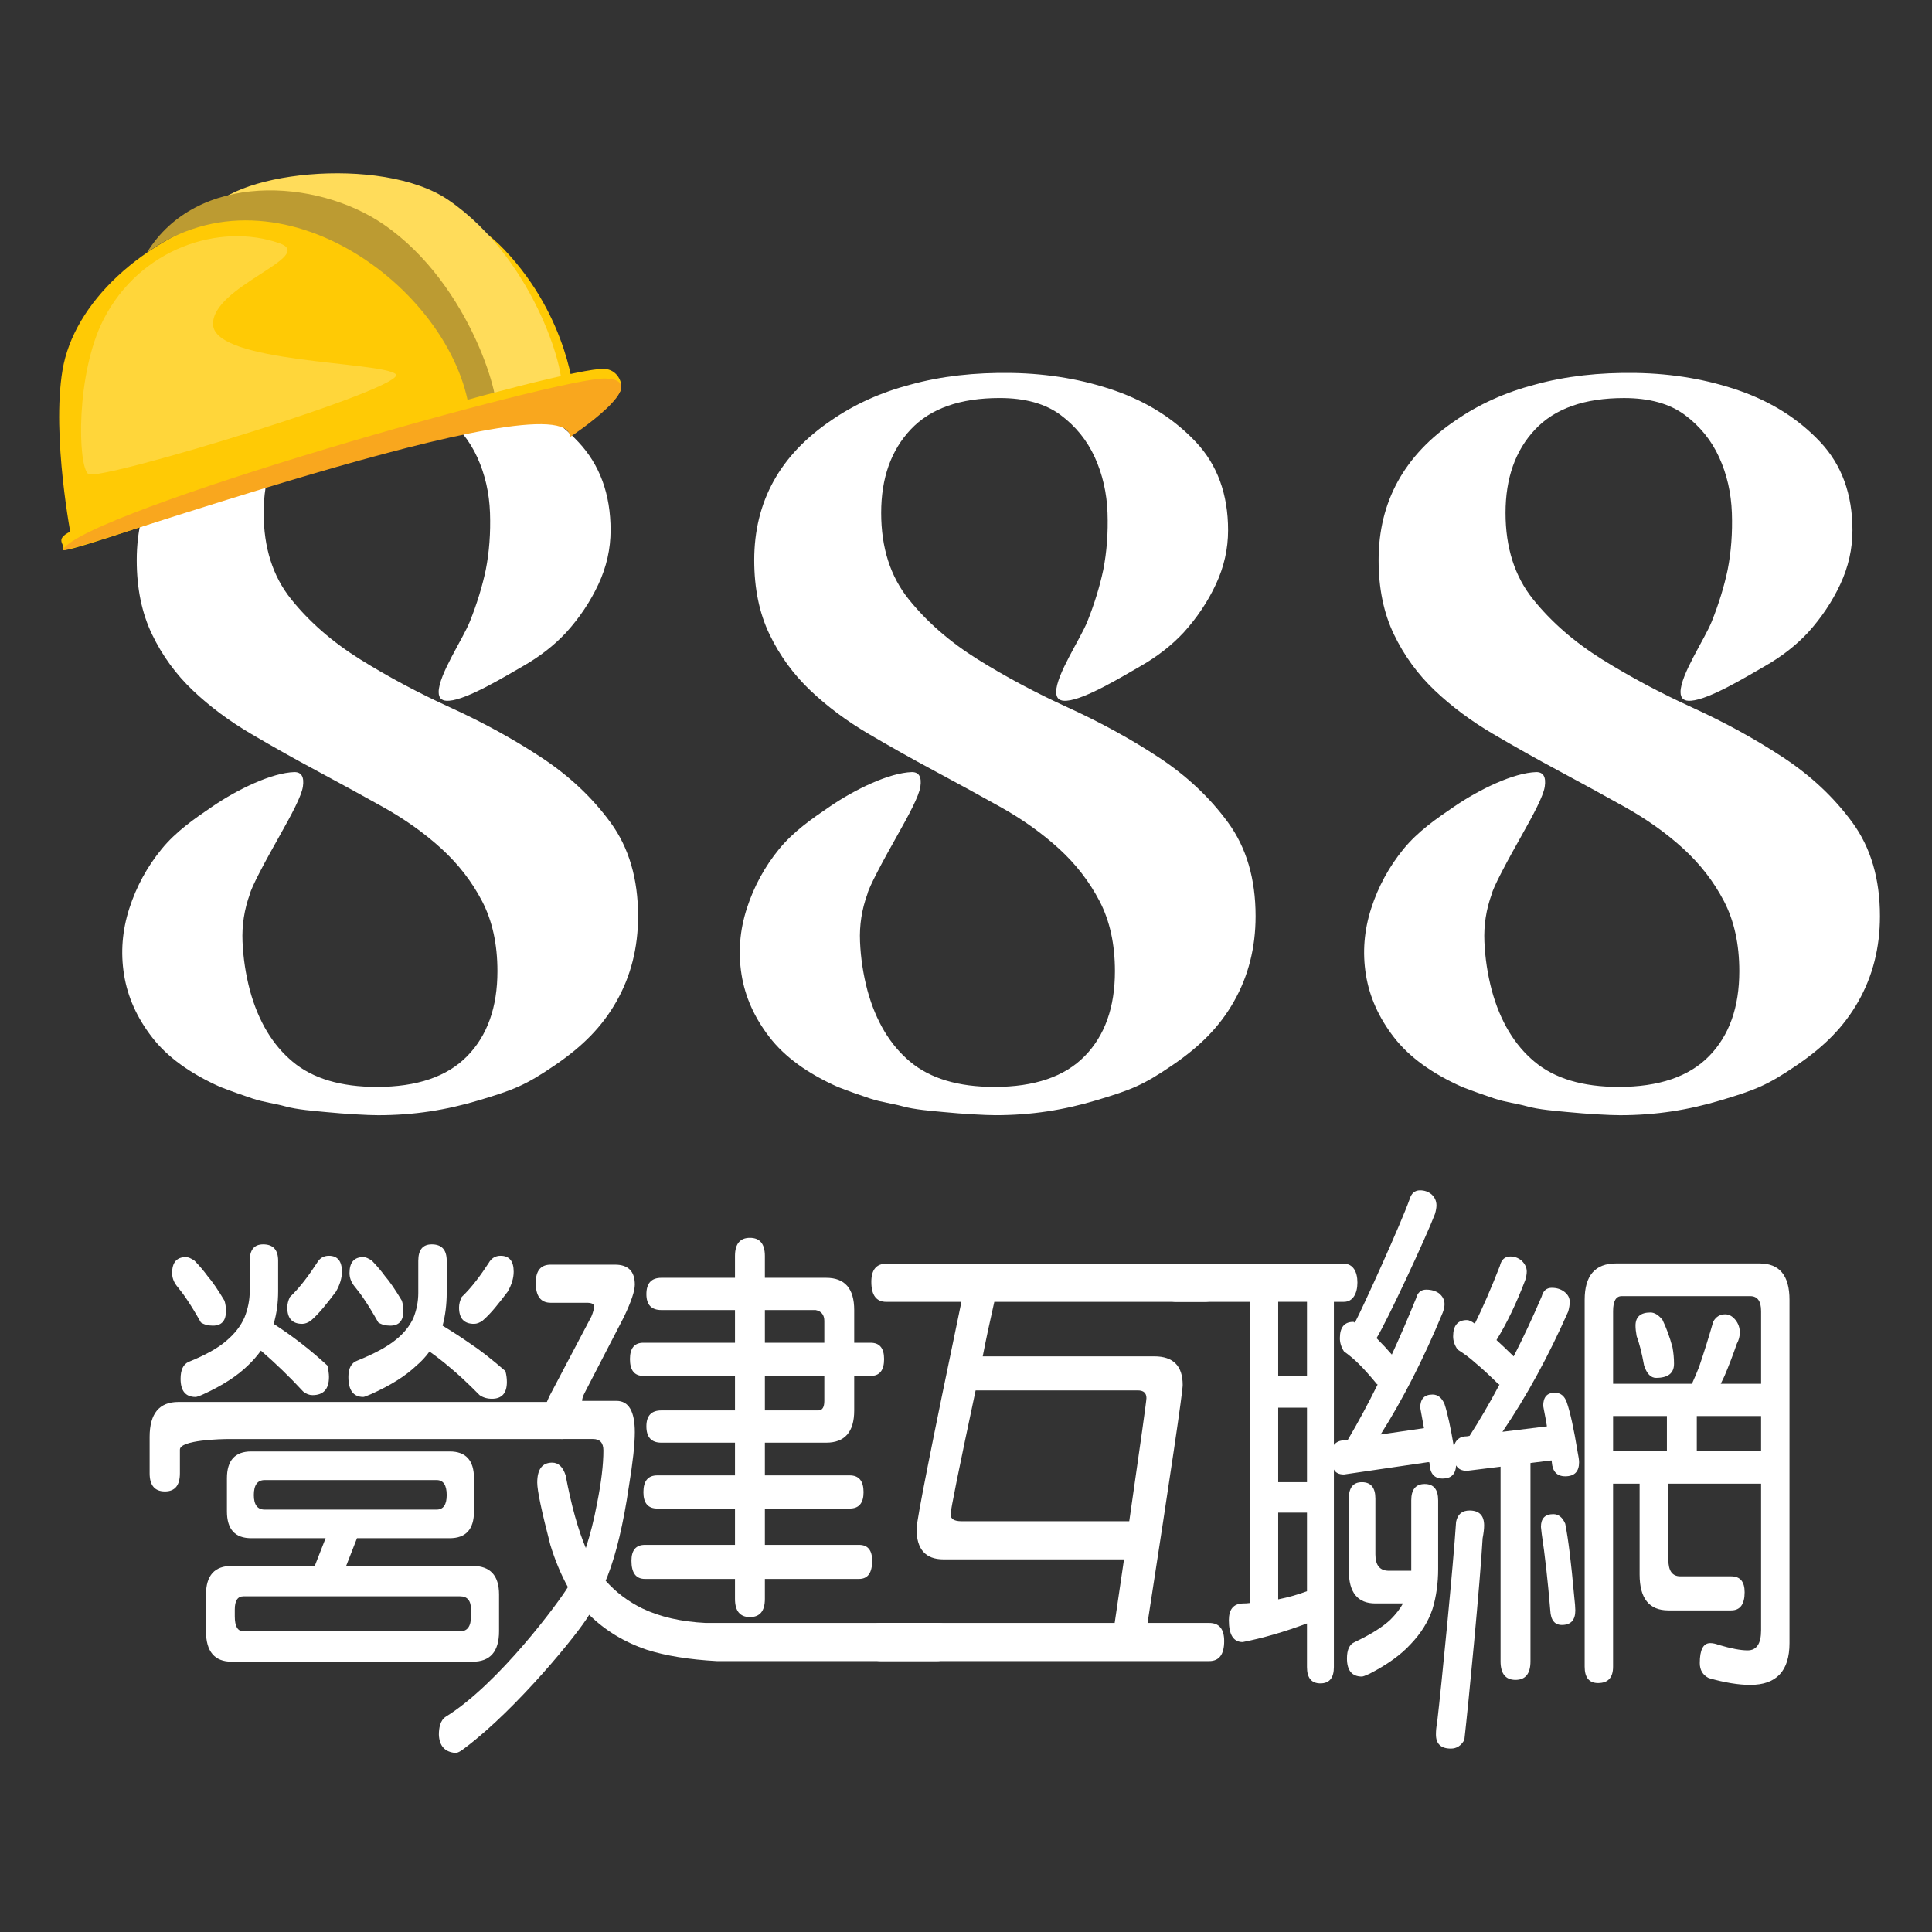
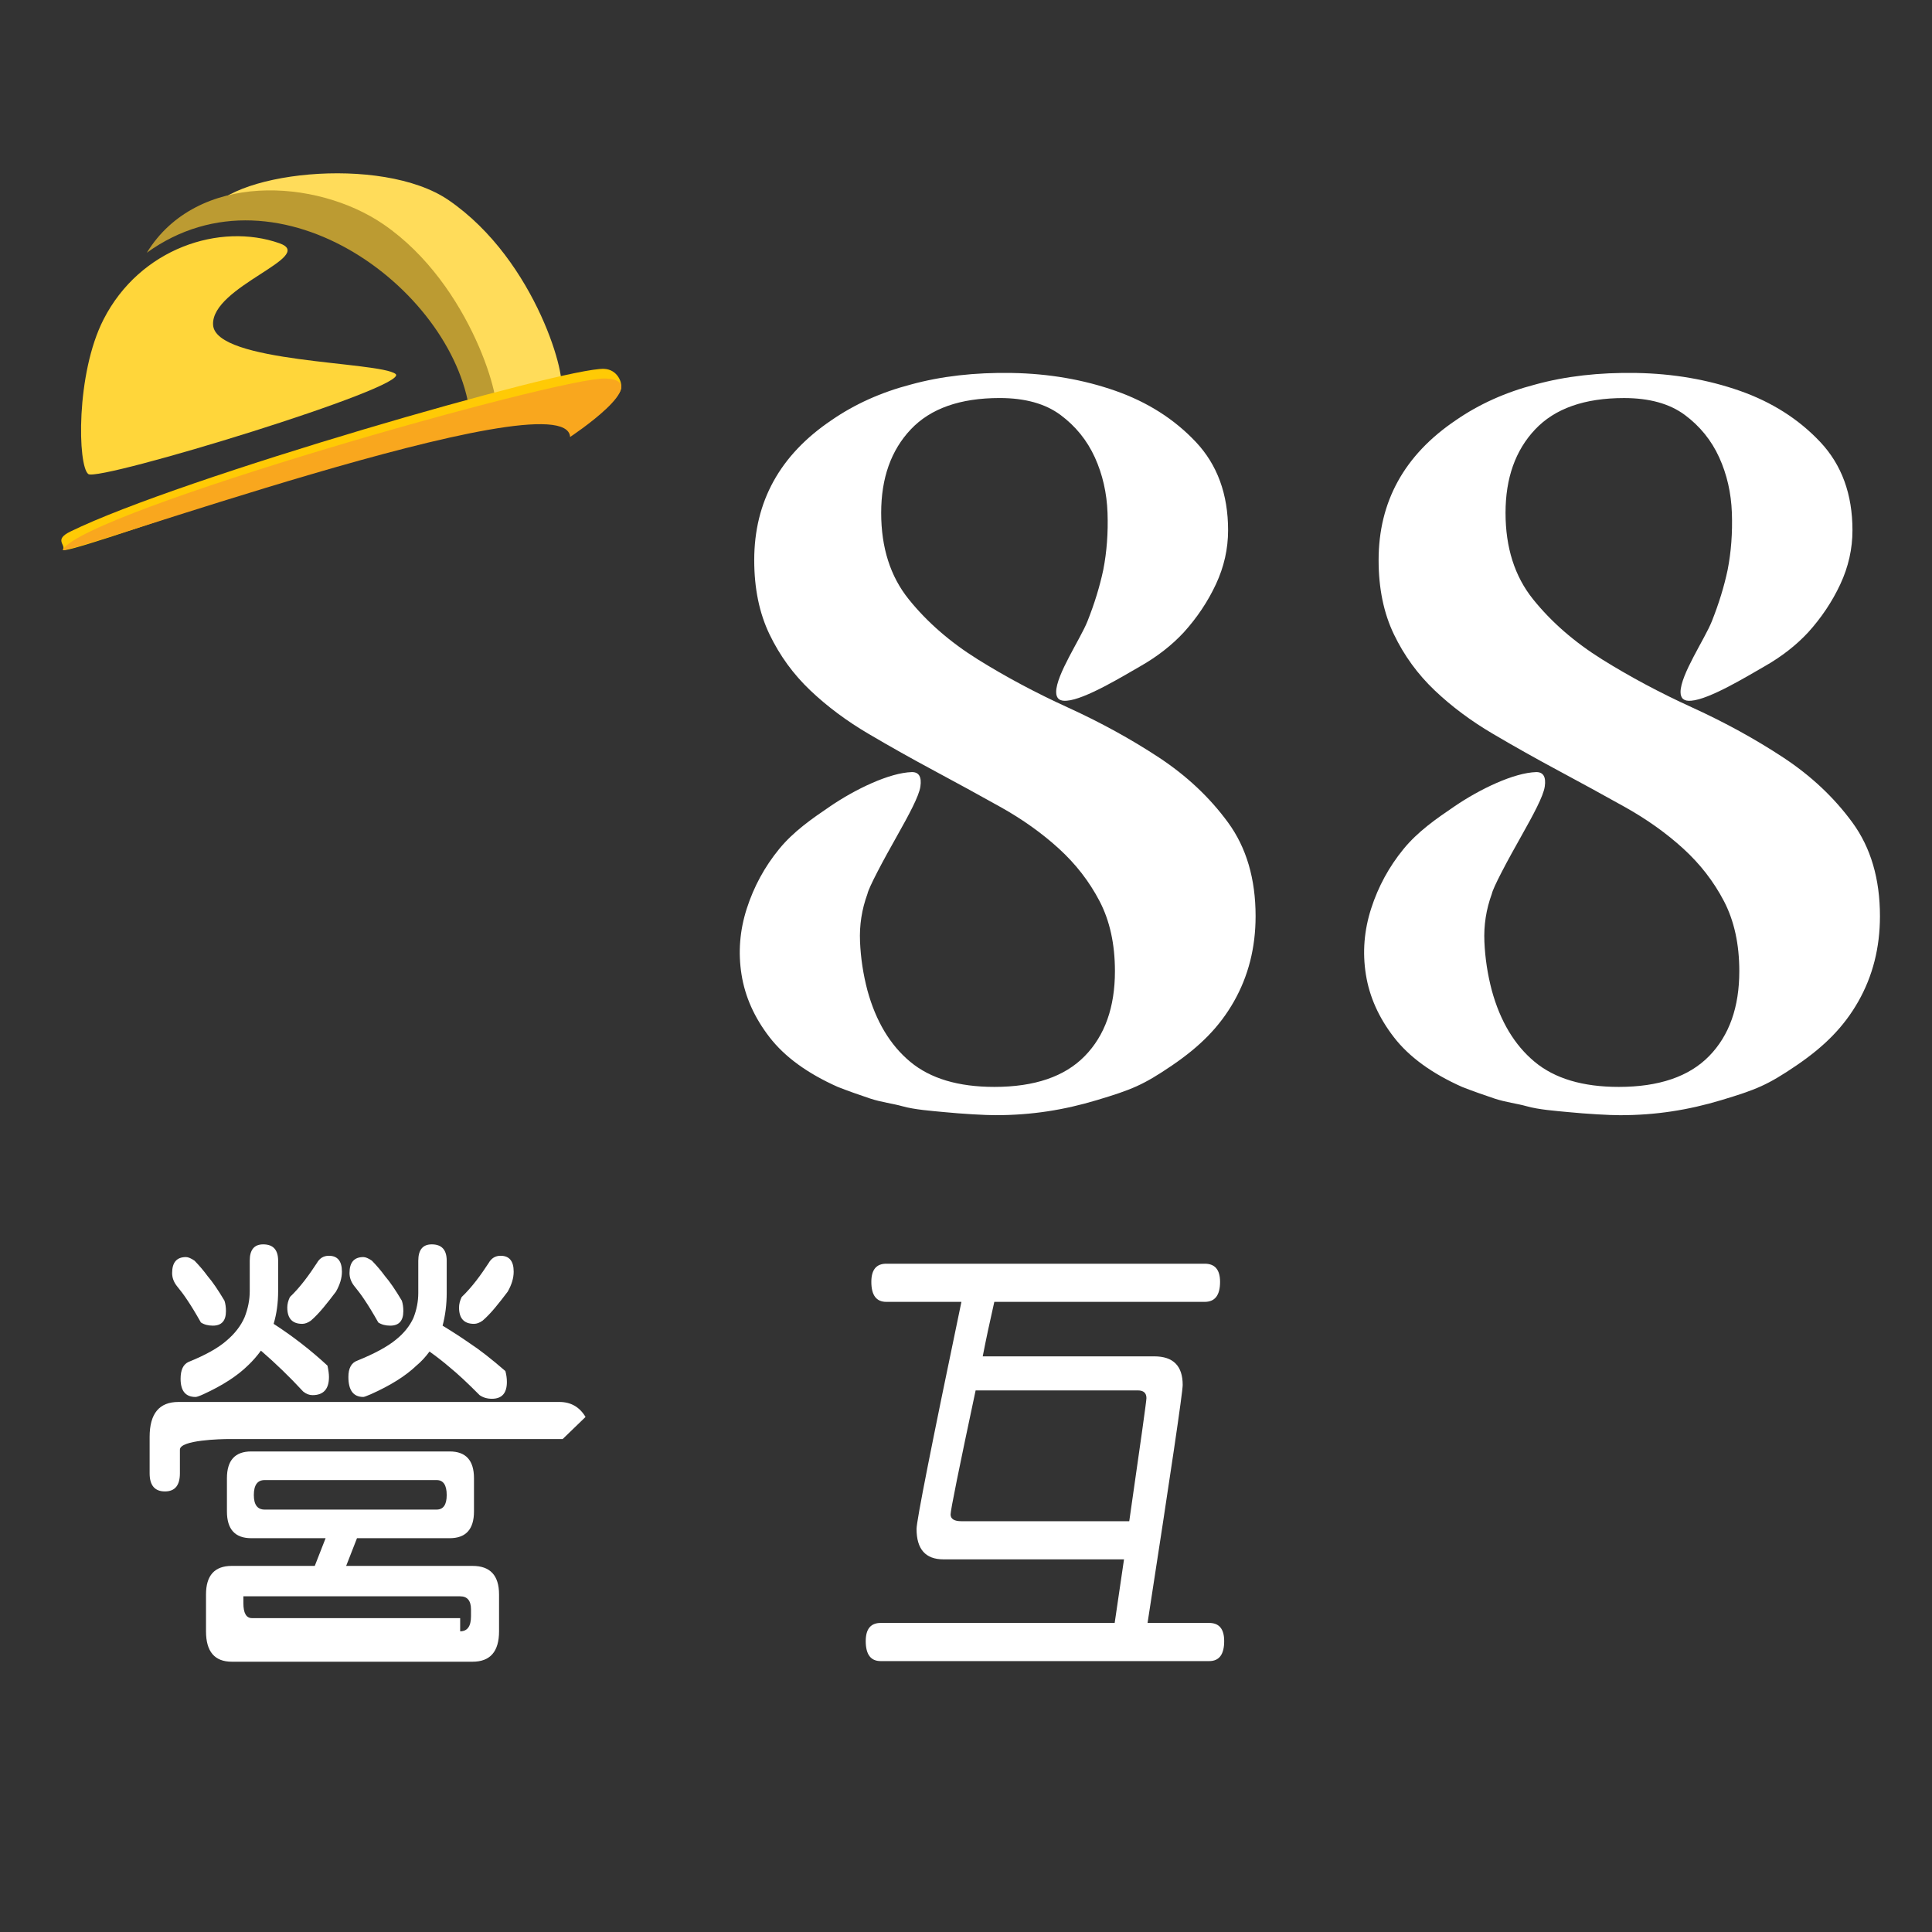
<svg xmlns="http://www.w3.org/2000/svg" version="1.1" x="0px" y="0px" width="150px" height="150px" viewBox="0 0 150 150" enable-background="new 0 0 150 150" xml:space="preserve">
  <rect x="0" y="0" width="150" height="150" fill="#333333" stroke="none" />
  <g id="圖層_1" display="none">
</g>
  <g id="圖層_2">
-     <path fill="#FFFFFF" d="M43.686,111.727H17.787c-0.62,0-3.819,0.071-3.819,0.823v1.834c0,0.94-0.387,1.41-1.161,1.41   c-0.793,0-1.19-0.47-1.19-1.41v-2.821c0-1.81,0.745-2.715,2.235-2.715h29.578c0.889,0,1.567,0.388,2.031,1.164 M20.433,96.612   c0.773,0,1.161,0.423,1.161,1.269v2.363c0,0.917-0.116,1.763-0.349,2.539c1.49,0.964,2.883,2.045,4.179,3.244   c0.077,0.353,0.117,0.647,0.117,0.882c0,0.94-0.426,1.41-1.277,1.41c-0.252,0-0.494-0.093-0.726-0.282   c-1.044-1.128-2.137-2.187-3.279-3.173c-0.309,0.423-0.638,0.799-0.986,1.128c-0.832,0.823-1.993,1.575-3.482,2.257   c-0.31,0.141-0.513,0.211-0.609,0.211c-0.774,0-1.161-0.47-1.161-1.411c0-0.682,0.203-1.116,0.609-1.305   c1.335-0.541,2.322-1.093,2.96-1.658c0.639-0.54,1.103-1.139,1.393-1.798c0.271-0.682,0.407-1.363,0.407-2.045v-2.363   C19.389,97.035,19.736,96.612,20.433,96.612z M19.504,112.69h15.41c1.257,0,1.886,0.694,1.886,2.081v2.574   c0,1.387-0.629,2.08-1.886,2.08h-7.197l-0.841,2.151h9.809c1.374,0,2.061,0.741,2.061,2.221v2.856c0,1.574-0.687,2.362-2.061,2.362   H17.996c-1.334,0-2.002-0.788-2.002-2.362v-2.856c0-1.48,0.667-2.221,2.002-2.221h6.443l0.841-2.151h-5.775   c-1.258,0-1.886-0.693-1.886-2.08v-2.574C17.619,113.384,18.247,112.69,19.504,112.69z M35.727,126.654   c0.561,0,0.841-0.388,0.841-1.164v-0.529c0-0.682-0.281-1.023-0.841-1.023H18.896c-0.445,0-0.667,0.341-0.667,1.023v0.529   c0,0.775,0.222,1.164,0.667,1.164H35.727z M33.898,117.204c0.522,0,0.784-0.376,0.784-1.128c0-0.776-0.261-1.164-0.784-1.164H20.55   c-0.562,0-0.842,0.388-0.842,1.164c0,0.752,0.28,1.128,0.842,1.128H33.898z M33.521,96.612c0.774,0,1.161,0.423,1.161,1.269v2.504   c0,0.893-0.107,1.74-0.319,2.539c0.773,0.47,1.48,0.929,2.118,1.375c0.755,0.493,1.673,1.21,2.757,2.15   c0.077,0.282,0.116,0.564,0.116,0.846c0,0.871-0.387,1.305-1.161,1.305c-0.367,0-0.687-0.093-0.957-0.282   c-0.929-0.939-1.713-1.668-2.351-2.186c-0.464-0.4-0.977-0.799-1.539-1.199c-0.309,0.423-0.648,0.788-1.015,1.093   c-0.833,0.799-2.012,1.54-3.54,2.222c-0.33,0.141-0.523,0.211-0.581,0.211c-0.774,0-1.161-0.517-1.161-1.551   c0-0.682,0.232-1.105,0.696-1.27c1.335-0.541,2.331-1.081,2.989-1.622c0.619-0.494,1.074-1.058,1.364-1.692   c0.251-0.635,0.377-1.281,0.377-1.939v-2.504C32.477,97.035,32.825,96.612,33.521,96.612z M28.21,97.599   c0.174,0,0.396,0.095,0.667,0.282c0.387,0.4,0.725,0.799,1.016,1.199c0.367,0.423,0.802,1.058,1.306,1.904   c0.077,0.235,0.116,0.506,0.116,0.811c0,0.753-0.339,1.128-1.015,1.128c-0.368,0-0.678-0.082-0.929-0.247   c-0.426-0.752-0.784-1.339-1.074-1.763c-0.232-0.353-0.504-0.717-0.813-1.093c-0.232-0.305-0.348-0.635-0.348-0.987   C27.137,98.011,27.495,97.599,28.21,97.599z M14.438,97.599c0.174,0,0.396,0.095,0.667,0.282c0.387,0.4,0.726,0.799,1.016,1.199   c0.367,0.423,0.803,1.058,1.306,1.904c0.077,0.235,0.116,0.506,0.116,0.811c0,0.753-0.338,1.128-1.016,1.128   c-0.368,0-0.678-0.082-0.929-0.247c-0.425-0.752-0.783-1.339-1.073-1.763c-0.232-0.353-0.504-0.717-0.813-1.093   c-0.232-0.305-0.348-0.635-0.348-0.987C13.365,98.011,13.722,97.599,14.438,97.599z M38.866,97.498   c0.677,0,1.016,0.412,1.016,1.234c0,0.494-0.155,1.011-0.464,1.552c-0.677,0.893-1.312,1.711-1.95,2.252   c-0.231,0.165-0.455,0.247-0.667,0.247c-0.774,0-1.161-0.423-1.161-1.27c0-0.258,0.068-0.529,0.204-0.811   c0.813-0.775,1.495-1.723,2.095-2.64C38.15,97.686,38.46,97.498,38.866,97.498z M25.531,97.498c0.677,0,1.016,0.412,1.016,1.234   c0,0.494-0.155,1.011-0.464,1.552c-0.677,0.893-1.312,1.711-1.95,2.252c-0.232,0.165-0.455,0.247-0.667,0.247   c-0.774,0-1.161-0.423-1.161-1.27c0-0.258,0.067-0.529,0.203-0.811c0.813-0.775,1.496-1.723,2.095-2.64   C24.815,97.686,25.125,97.498,25.531,97.498z" />
-     <path fill="#FFFFFF" d="M42.757,98.187h4.992c1.025,0,1.538,0.517,1.538,1.551c0,0.494-0.281,1.328-0.842,2.503l-3.047,5.889   c-0.136,0.259-0.203,0.47-0.203,0.634h2.67c0.947,0,1.422,0.811,1.422,2.433c0,0.94-0.155,2.351-0.464,4.231   c-0.426,2.891-0.978,5.207-1.654,6.946c-0.058,0.141-0.106,0.259-0.145,0.353c0.792,0.894,1.741,1.61,2.843,2.151   c1.374,0.657,3.019,1.034,4.934,1.128h18.046c0.697,0,1.044,0.47,1.044,1.41c0,1.034-0.387,1.552-1.16,1.552H55.671   c-2.167-0.118-3.985-0.412-5.456-0.882c-1.741-0.588-3.231-1.493-4.469-2.715c-0.833,1.434-5.604,7.275-9.553,10.266   c-0.339,0.256-0.591,0.459-0.842,0.459c-0.813-0.07-1.238-0.541-1.277-1.411c0-0.493,0.088-1.124,0.551-1.41   c4.091-2.529,8.828-8.974,9.466-10.055c-0.542-0.987-0.998-2.08-1.364-3.279c-0.677-2.609-1.016-4.219-1.016-4.831   c0-1.034,0.387-1.552,1.161-1.552c0.483,0,0.832,0.33,1.044,0.988c0.445,2.351,0.968,4.231,1.567,5.642   c0.348-1.058,0.638-2.209,0.871-3.456c0.329-1.645,0.494-3.021,0.494-4.125c0-0.587-0.271-0.882-0.813-0.882h-2.351   c-1.064,0-1.596-0.47-1.596-1.41c0-0.47,0.193-1.116,0.581-1.939l3.25-6.171c0.135-0.329,0.203-0.587,0.203-0.776   c0-0.188-0.184-0.282-0.551-0.282h-2.815c-0.774,0-1.161-0.516-1.161-1.551C41.597,98.657,41.983,98.187,42.757,98.187z    M51.347,99.209h5.717v-1.693c0-0.939,0.387-1.411,1.16-1.411c0.774,0,1.161,0.471,1.161,1.411v1.693h4.759   c1.451,0,2.176,0.834,2.176,2.503v2.539h1.277c0.696,0,1.044,0.423,1.044,1.27c0,0.87-0.349,1.305-1.044,1.305h-1.277v2.68   c0,1.669-0.726,2.503-2.176,2.503h-4.759v2.539h6.588c0.715,0,1.073,0.435,1.073,1.305c0,0.846-0.358,1.269-1.073,1.269h-6.588   v2.821h7.313c0.677,0,1.016,0.412,1.016,1.234c0,0.94-0.339,1.41-1.016,1.41h-7.313v1.552c0,0.94-0.387,1.41-1.161,1.41   c-0.773,0-1.16-0.47-1.16-1.41v-1.552H50.07c-0.696,0-1.045-0.47-1.045-1.41c0-0.822,0.349-1.234,1.045-1.234h6.994v-2.821h-6.036   c-0.716,0-1.074-0.423-1.074-1.269c0-0.87,0.358-1.305,1.074-1.305h6.036v-2.539h-5.717c-0.774,0-1.161-0.423-1.161-1.27   c0-0.823,0.387-1.234,1.161-1.234h5.717v-2.68h-7.11c-0.697,0-1.045-0.435-1.045-1.305c0-0.846,0.348-1.27,1.045-1.27h7.11v-2.539   h-5.717c-0.774,0-1.161-0.411-1.161-1.234C50.187,99.632,50.573,99.209,51.347,99.209z M59.386,101.712v2.539H64v-1.692   c0-0.47-0.223-0.752-0.667-0.846H59.386z M59.386,106.825v2.68h4.15c0.309,0,0.464-0.247,0.464-0.741v-1.939H59.386z" />
+     <path fill="#FFFFFF" d="M43.686,111.727H17.787c-0.62,0-3.819,0.071-3.819,0.823v1.834c0,0.94-0.387,1.41-1.161,1.41   c-0.793,0-1.19-0.47-1.19-1.41v-2.821c0-1.81,0.745-2.715,2.235-2.715h29.578c0.889,0,1.567,0.388,2.031,1.164 M20.433,96.612   c0.773,0,1.161,0.423,1.161,1.269v2.363c0,0.917-0.116,1.763-0.349,2.539c1.49,0.964,2.883,2.045,4.179,3.244   c0.077,0.353,0.117,0.647,0.117,0.882c0,0.94-0.426,1.41-1.277,1.41c-0.252,0-0.494-0.093-0.726-0.282   c-1.044-1.128-2.137-2.187-3.279-3.173c-0.309,0.423-0.638,0.799-0.986,1.128c-0.832,0.823-1.993,1.575-3.482,2.257   c-0.31,0.141-0.513,0.211-0.609,0.211c-0.774,0-1.161-0.47-1.161-1.411c0-0.682,0.203-1.116,0.609-1.305   c1.335-0.541,2.322-1.093,2.96-1.658c0.639-0.54,1.103-1.139,1.393-1.798c0.271-0.682,0.407-1.363,0.407-2.045v-2.363   C19.389,97.035,19.736,96.612,20.433,96.612z M19.504,112.69h15.41c1.257,0,1.886,0.694,1.886,2.081v2.574   c0,1.387-0.629,2.08-1.886,2.08h-7.197l-0.841,2.151h9.809c1.374,0,2.061,0.741,2.061,2.221v2.856c0,1.574-0.687,2.362-2.061,2.362   H17.996c-1.334,0-2.002-0.788-2.002-2.362v-2.856c0-1.48,0.667-2.221,2.002-2.221h6.443l0.841-2.151h-5.775   c-1.258,0-1.886-0.693-1.886-2.08v-2.574C17.619,113.384,18.247,112.69,19.504,112.69z M35.727,126.654   c0.561,0,0.841-0.388,0.841-1.164v-0.529c0-0.682-0.281-1.023-0.841-1.023H18.896v0.529   c0,0.775,0.222,1.164,0.667,1.164H35.727z M33.898,117.204c0.522,0,0.784-0.376,0.784-1.128c0-0.776-0.261-1.164-0.784-1.164H20.55   c-0.562,0-0.842,0.388-0.842,1.164c0,0.752,0.28,1.128,0.842,1.128H33.898z M33.521,96.612c0.774,0,1.161,0.423,1.161,1.269v2.504   c0,0.893-0.107,1.74-0.319,2.539c0.773,0.47,1.48,0.929,2.118,1.375c0.755,0.493,1.673,1.21,2.757,2.15   c0.077,0.282,0.116,0.564,0.116,0.846c0,0.871-0.387,1.305-1.161,1.305c-0.367,0-0.687-0.093-0.957-0.282   c-0.929-0.939-1.713-1.668-2.351-2.186c-0.464-0.4-0.977-0.799-1.539-1.199c-0.309,0.423-0.648,0.788-1.015,1.093   c-0.833,0.799-2.012,1.54-3.54,2.222c-0.33,0.141-0.523,0.211-0.581,0.211c-0.774,0-1.161-0.517-1.161-1.551   c0-0.682,0.232-1.105,0.696-1.27c1.335-0.541,2.331-1.081,2.989-1.622c0.619-0.494,1.074-1.058,1.364-1.692   c0.251-0.635,0.377-1.281,0.377-1.939v-2.504C32.477,97.035,32.825,96.612,33.521,96.612z M28.21,97.599   c0.174,0,0.396,0.095,0.667,0.282c0.387,0.4,0.725,0.799,1.016,1.199c0.367,0.423,0.802,1.058,1.306,1.904   c0.077,0.235,0.116,0.506,0.116,0.811c0,0.753-0.339,1.128-1.015,1.128c-0.368,0-0.678-0.082-0.929-0.247   c-0.426-0.752-0.784-1.339-1.074-1.763c-0.232-0.353-0.504-0.717-0.813-1.093c-0.232-0.305-0.348-0.635-0.348-0.987   C27.137,98.011,27.495,97.599,28.21,97.599z M14.438,97.599c0.174,0,0.396,0.095,0.667,0.282c0.387,0.4,0.726,0.799,1.016,1.199   c0.367,0.423,0.803,1.058,1.306,1.904c0.077,0.235,0.116,0.506,0.116,0.811c0,0.753-0.338,1.128-1.016,1.128   c-0.368,0-0.678-0.082-0.929-0.247c-0.425-0.752-0.783-1.339-1.073-1.763c-0.232-0.353-0.504-0.717-0.813-1.093   c-0.232-0.305-0.348-0.635-0.348-0.987C13.365,98.011,13.722,97.599,14.438,97.599z M38.866,97.498   c0.677,0,1.016,0.412,1.016,1.234c0,0.494-0.155,1.011-0.464,1.552c-0.677,0.893-1.312,1.711-1.95,2.252   c-0.231,0.165-0.455,0.247-0.667,0.247c-0.774,0-1.161-0.423-1.161-1.27c0-0.258,0.068-0.529,0.204-0.811   c0.813-0.775,1.495-1.723,2.095-2.64C38.15,97.686,38.46,97.498,38.866,97.498z M25.531,97.498c0.677,0,1.016,0.412,1.016,1.234   c0,0.494-0.155,1.011-0.464,1.552c-0.677,0.893-1.312,1.711-1.95,2.252c-0.232,0.165-0.455,0.247-0.667,0.247   c-0.774,0-1.161-0.423-1.161-1.27c0-0.258,0.067-0.529,0.203-0.811c0.813-0.775,1.496-1.723,2.095-2.64   C24.815,97.686,25.125,97.498,25.531,97.498z" />
    <path fill="#FFFFFF" d="M93.537,98.114c0.793,0,1.189,0.47,1.189,1.41c0,1.035-0.396,1.552-1.189,1.552H77.198   c-0.349,1.528-0.648,2.938-0.899,4.231h13.319c1.471,0,2.206,0.74,2.206,2.221c0,0.564-0.91,6.723-2.728,18.477h4.788   c0.773,0,1.161,0.47,1.161,1.41c0,1.034-0.387,1.552-1.161,1.552H68.376c-0.774,0-1.161-0.518-1.161-1.552   c0-0.94,0.387-1.41,1.161-1.41h18.167c0.271-1.81,0.512-3.456,0.725-4.937H73.251c-1.393,0-2.09-0.787-2.09-2.362   c0-0.635,1.161-6.511,3.483-17.63h-5.833c-0.774,0-1.161-0.517-1.161-1.552c0-0.94,0.387-1.41,1.161-1.41H93.537z M87.675,118.107   c0.889-6.159,1.334-9.345,1.334-9.556c0-0.399-0.223-0.6-0.668-0.6H75.747c-1.296,6.089-1.944,9.298-1.944,9.627   c0,0.352,0.28,0.529,0.842,0.529H87.675z" />
-     <path fill="#FFFFFF" d="M113.895,114.195c-0.407,0-0.688-0.141-0.842-0.423c-0.039,0.683-0.387,1.023-1.045,1.023   c-0.639,0-0.977-0.376-1.016-1.128c0-0.071-0.01-0.118-0.029-0.141h-0.115l-6.501,0.952c-0.387,0-0.648-0.129-0.784-0.388v15.338   c0,0.846-0.348,1.27-1.044,1.27c-0.697,0-1.045-0.423-1.045-1.27v-3.385c-1.76,0.658-3.425,1.14-4.991,1.446   c-0.716,0-1.074-0.564-1.074-1.692c0-0.847,0.358-1.281,1.074-1.305c0.212,0,0.396-0.012,0.551-0.035v-23.383h-5.762   c-0.697,0-1.045-0.653-1.045-1.5c0-0.846,0.348-1.458,1.045-1.458h13.075c0.696,0,1.044,0.612,1.044,1.458   c0,0.847-0.348,1.5-1.044,1.5h-0.784v11.112c0.194-0.235,0.455-0.353,0.784-0.353l0.291-0.035c0.792-1.34,1.566-2.773,2.321-4.302   l-0.058-0.035c-0.562-0.681-1.035-1.21-1.422-1.586c-0.33-0.329-0.707-0.647-1.132-0.952c-0.213-0.329-0.319-0.67-0.319-1.023   c0-0.846,0.348-1.27,1.044-1.27c0.039,0,0.077,0.024,0.116,0.071c0.658-1.246,3.611-7.769,4.249-9.58   c0.135-0.47,0.406-0.705,0.813-0.705c0.349,0,0.647,0.106,0.9,0.317c0.251,0.235,0.377,0.518,0.377,0.846   c0,0.188-0.039,0.412-0.116,0.67c-0.677,1.787-3.727,8.333-4.54,9.65c0.059,0.047,0.106,0.094,0.145,0.142   c0.31,0.306,0.658,0.682,1.045,1.128c0.638-1.387,1.266-2.844,1.886-4.372c0.116-0.447,0.377-0.67,0.784-0.67   c0.387,0,0.715,0.094,0.987,0.281c0.29,0.235,0.435,0.518,0.435,0.847c0,0.188-0.048,0.411-0.145,0.669   c-1.47,3.55-3.076,6.7-4.817,9.45l3.366-0.493c-0.078-0.446-0.155-0.87-0.232-1.27l-0.058-0.317c0-0.682,0.319-1.022,0.958-1.022   c0.406,0,0.715,0.247,0.928,0.741c0.232,0.705,0.474,1.81,0.726,3.314c0.116-0.541,0.454-0.812,1.016-0.812l0.203-0.035   c0.773-1.199,1.548-2.526,2.322-3.984l-0.087-0.035c-0.716-0.706-1.316-1.257-1.799-1.657c-0.387-0.353-0.842-0.693-1.364-1.022   c-0.232-0.329-0.349-0.67-0.349-1.022c0-0.847,0.358-1.27,1.074-1.27c0.154,0,0.357,0.094,0.609,0.282   c0.618-1.246,1.267-2.738,1.944-4.478c0.116-0.495,0.386-0.741,0.812-0.741c0.329,0,0.619,0.106,0.871,0.317   c0.271,0.259,0.406,0.541,0.406,0.847c0,0.188-0.039,0.411-0.116,0.669c-0.678,1.787-1.422,3.339-2.234,4.655   c0.386,0.352,0.831,0.775,1.334,1.269c0.735-1.434,1.461-2.985,2.177-4.654c0.116-0.446,0.377-0.67,0.783-0.67   c0.387,0,0.715,0.105,0.987,0.317c0.271,0.212,0.406,0.471,0.406,0.776c0,0.211-0.039,0.458-0.116,0.741   c-1.548,3.503-3.25,6.617-5.107,9.344l3.453-0.423c-0.078-0.47-0.155-0.893-0.232-1.27l-0.058-0.317c0-0.682,0.3-1.022,0.899-1.022   c0.445,0,0.755,0.247,0.929,0.74c0.271,0.776,0.551,2.058,0.842,3.844c0.077,0.376,0.116,0.647,0.116,0.811   c0,0.729-0.358,1.093-1.074,1.093c-0.639,0-0.987-0.364-1.044-1.093c0-0.07-0.01-0.117-0.029-0.141 M99.239,106.861h2.235v-5.787   h-2.235V106.861z M99.239,115.077h2.235v-5.783h-2.235V115.077z M99.239,124.174c0.813-0.164,1.558-0.376,2.235-0.635v-6.1h-2.235   V124.174z M105.74,115.077c0.696,0,1.045,0.423,1.045,1.269v4.337c0,0.846,0.348,1.27,1.044,1.27h1.741v-5.466   c0-0.846,0.348-1.27,1.044-1.27c0.697,0,1.044,0.423,1.044,1.27v5.325c0,1.105-0.145,2.139-0.435,3.103   c-0.329,0.987-0.9,1.904-1.712,2.75c-0.755,0.823-1.819,1.587-3.192,2.292c-0.31,0.141-0.503,0.211-0.58,0.211   c-0.774,0-1.161-0.47-1.161-1.411c0-0.682,0.204-1.105,0.609-1.269c1.238-0.588,2.157-1.164,2.757-1.728   c0.426-0.423,0.755-0.846,0.987-1.27h-2.147c-1.374,0-2.061-0.846-2.061-2.539v-5.607   C104.724,115.5,105.062,115.077,105.74,115.077z" />
-     <path fill="#FFFFFF" d="M118.825,112.329v16.653c0,0.963-0.387,1.445-1.161,1.445c-0.774,0-1.161-0.482-1.161-1.445v-16.053    M114.095,117.275c0.754,0,1.132,0.388,1.132,1.163c0,0.259-0.039,0.588-0.116,0.987c-0.194,3.433-1.091,12.797-1.42,15.665   c-0.251,0.447-0.6,0.67-1.044,0.67c-0.775,0-1.161-0.365-1.161-1.093c0-0.306,0.029-0.599,0.087-0.881   c0.348-2.962,1.264-12.314,1.477-15.629C113.167,117.569,113.515,117.275,114.095,117.275z M120.596,117.557   c0.406,0,0.715,0.247,0.928,0.741c0.232,1.152,0.464,3.033,0.696,5.642c0.059,0.518,0.087,0.882,0.087,1.093   c0,0.752-0.348,1.128-1.045,1.128c-0.561,0-0.861-0.376-0.899-1.128c-0.194-2.328-0.416-4.313-0.667-5.959l-0.058-0.529   C119.638,117.887,119.957,117.557,120.596,117.557z M125.471,98.093h11.143c1.548,0,2.322,0.941,2.322,2.821v26.657   c0,2.163-1.016,3.244-3.047,3.244c-0.909,0-1.983-0.176-3.221-0.529c-0.464-0.235-0.697-0.623-0.697-1.164   c0-1.035,0.271-1.552,0.813-1.552c0.193,0,0.416,0.047,0.667,0.141c0.948,0.282,1.693,0.423,2.234,0.423   c0.697,0,1.045-0.518,1.045-1.552v-11.39h-7.197v5.924c0,0.847,0.309,1.269,0.928,1.269h3.947c0.697,0,1.045,0.412,1.045,1.234   c0,0.94-0.348,1.411-1.045,1.411h-4.875c-1.49,0-2.234-0.928-2.234-2.786v-7.053h-2.061v14.211c0,0.846-0.387,1.27-1.161,1.27   c-0.696,0-1.044-0.423-1.044-1.27v-28.491C123.034,99.034,123.846,98.093,125.471,98.093z M125.239,107.438h6.123   c0.213-0.47,0.396-0.905,0.552-1.305c0.386-1.128,0.754-2.304,1.103-3.526c0.212-0.376,0.522-0.564,0.928-0.564   c0.29,0,0.552,0.141,0.784,0.423c0.232,0.282,0.349,0.612,0.349,0.987c0,0.306-0.078,0.6-0.233,0.882   c-0.29,0.846-0.609,1.681-0.958,2.503c-0.097,0.188-0.193,0.388-0.29,0.6h3.134v-5.642c0-0.776-0.281-1.164-0.842-1.164h-9.982   c-0.445,0-0.667,0.388-0.667,1.164V107.438z M125.239,112.621h4.179v-2.68h-4.179V112.621z M128.141,101.901   c0.31,0,0.619,0.188,0.929,0.564c0.309,0.635,0.57,1.352,0.784,2.151c0.077,0.423,0.116,0.846,0.116,1.27   c0,0.729-0.465,1.093-1.394,1.093c-0.406,0-0.716-0.317-0.928-0.952c-0.174-0.964-0.368-1.728-0.58-2.292   c-0.059-0.329-0.087-0.599-0.087-0.811C126.98,102.242,127.367,101.901,128.141,101.901z M131.739,112.621h4.991v-2.68h-4.991   V112.621z" />
    <path fill="#FFFFFF" d="M70.802,59.944c0.547,0,0.766,0.375,0.657,1.124c-0.11,0.749-0.883,2.176-1.819,3.842   c-0.502,0.893-1.049,1.873-1.513,2.772c-0.466,0.899-0.727,1.474-0.78,1.723c-0.439,1.199-0.63,2.435-0.575,3.708   c0.054,1.273,0.246,2.535,0.575,3.783c0.657,2.397,1.765,4.245,3.326,5.543c1.56,1.299,3.737,1.948,6.529,1.948   c3.12,0,5.46-0.798,7.021-2.397c1.56-1.597,2.34-3.794,2.34-6.592c0-2.097-0.398-3.907-1.191-5.43   c-0.794-1.523-1.847-2.884-3.162-4.083c-1.314-1.198-2.82-2.271-4.517-3.221c-1.698-0.948-3.408-1.884-5.133-2.809   c-1.724-0.923-3.437-1.884-5.133-2.884c-1.697-0.998-3.202-2.121-4.517-3.37c-1.314-1.248-2.369-2.697-3.162-4.345   c-0.794-1.648-1.19-3.57-1.19-5.768c0-4.543,1.998-8.165,5.995-10.861c1.807-1.248,3.86-2.172,6.159-2.771   c2.353-0.648,4.968-0.948,7.843-0.899c2.875,0.05,5.556,0.513,8.048,1.386c2.49,0.875,4.57,2.198,6.241,3.97   c1.669,1.773,2.505,4.058,2.505,6.854c0,1.449-0.316,2.846-0.945,4.194c-0.63,1.349-1.465,2.598-2.505,3.746   c-0.932,1-2.053,1.873-3.367,2.622c-1.314,0.749-4.289,2.576-5.712,2.675C82.274,54.453,82,54.228,82,53.728   c0-1.348,1.879-4.11,2.427-5.484c0.547-1.373,0.957-2.708,1.232-4.007c0.273-1.397,0.383-2.871,0.329-4.42   c-0.055-1.547-0.384-2.983-0.985-4.307c-0.603-1.323-1.493-2.422-2.669-3.296c-1.178-0.873-2.751-1.311-4.723-1.311   c-3.066,0-5.366,0.812-6.898,2.435c-1.533,1.623-2.299,3.783-2.299,6.479c0,2.697,0.71,4.932,2.135,6.704   c1.423,1.773,3.216,3.333,5.379,4.682c2.162,1.348,4.503,2.597,7.021,3.745c2.518,1.15,4.858,2.435,7.021,3.858   c2.162,1.423,3.955,3.109,5.379,5.057c1.422,1.947,2.135,4.37,2.135,7.266c0,2.447-0.562,4.657-1.684,6.629   c-1.123,1.974-2.63,3.483-4.797,4.958c-2.246,1.529-3.138,1.886-5.848,2.699c-2.554,0.767-5.064,1.167-7.857,1.167   c-0.821,0-2.566-0.098-4.051-0.244c-0.891-0.087-2.246-0.183-3.193-0.452c-0.74-0.21-1.602-0.3-2.505-0.599   c-0.904-0.3-1.739-0.6-2.504-0.899c-2.355-1.049-4.121-2.334-5.297-3.857c-1.178-1.523-1.903-3.146-2.176-4.869   c-0.274-1.723-0.137-3.433,0.411-5.131c0.547-1.697,1.382-3.233,2.505-4.607c1.122-1.373,2.544-2.356,3.983-3.333   C66.404,61.276,69.049,59.995,70.802,59.944z" />
    <path fill="#FFFFFF" d="M119.278,59.944c0.547,0,0.766,0.375,0.657,1.124c-0.11,0.749-0.883,2.176-1.819,3.842   c-0.502,0.893-1.049,1.873-1.513,2.772c-0.466,0.899-0.727,1.474-0.78,1.723c-0.439,1.199-0.63,2.435-0.575,3.708   c0.054,1.273,0.247,2.535,0.575,3.783c0.657,2.397,1.765,4.245,3.326,5.543c1.56,1.299,3.737,1.948,6.529,1.948   c3.121,0,5.461-0.798,7.021-2.397c1.56-1.597,2.34-3.794,2.34-6.592c0-2.097-0.398-3.907-1.19-5.43   c-0.794-1.523-1.848-2.884-3.162-4.083c-1.314-1.198-2.821-2.271-4.517-3.221c-1.698-0.948-3.408-1.884-5.133-2.809   c-1.724-0.923-3.436-1.884-5.133-2.884c-1.697-0.998-3.202-2.121-4.516-3.37c-1.314-1.248-2.369-2.697-3.162-4.345   c-0.794-1.648-1.191-3.57-1.191-5.768c0-4.543,1.998-8.165,5.995-10.861c1.807-1.248,3.86-2.172,6.159-2.771   c2.353-0.648,4.968-0.948,7.843-0.899c2.875,0.05,5.556,0.513,8.048,1.386c2.491,0.875,4.57,2.198,6.241,3.97   c1.669,1.773,2.504,4.058,2.504,6.854c0,1.449-0.315,2.846-0.944,4.194c-0.63,1.349-1.465,2.598-2.505,3.746   c-0.932,1-2.053,1.873-3.367,2.622c-1.314,0.749-4.289,2.576-5.711,2.675c-0.548,0.051-0.821-0.174-0.821-0.674   c0-1.348,1.878-4.11,2.426-5.484c0.547-1.373,0.958-2.708,1.232-4.007c0.273-1.397,0.382-2.871,0.328-4.42   c-0.055-1.547-0.383-2.983-0.985-4.307c-0.603-1.323-1.492-2.422-2.669-3.296c-1.178-0.873-2.75-1.311-4.721-1.311   c-3.067,0-5.367,0.812-6.899,2.435c-1.533,1.623-2.299,3.783-2.299,6.479c0,2.697,0.711,4.932,2.135,6.704   c1.423,1.773,3.216,3.333,5.379,4.682c2.162,1.348,4.503,2.597,7.021,3.745c2.518,1.15,4.858,2.435,7.021,3.858   c2.162,1.423,3.955,3.109,5.379,5.057c1.423,1.947,2.135,4.37,2.135,7.266c0,2.447-0.562,4.657-1.684,6.629   c-1.123,1.974-2.63,3.483-4.797,4.958c-2.246,1.529-3.137,1.886-5.847,2.699c-2.555,0.767-5.065,1.167-7.857,1.167   c-0.821,0-2.567-0.098-4.051-0.244c-0.891-0.087-2.246-0.183-3.193-0.452c-0.741-0.21-1.602-0.3-2.505-0.599   c-0.903-0.3-1.739-0.6-2.505-0.899c-2.354-1.049-4.12-2.334-5.296-3.857c-1.178-1.523-1.903-3.146-2.177-4.869   c-0.275-1.723-0.137-3.433,0.411-5.131c0.547-1.697,1.382-3.233,2.505-4.607c1.121-1.373,2.544-2.356,3.983-3.333   C114.88,61.276,117.525,59.995,119.278,59.944z" />
-     <path fill="#FFFFFF" d="M22.86,59.944c0.547,0,0.766,0.375,0.657,1.124c-0.11,0.749-0.883,2.176-1.819,3.842   c-0.502,0.893-1.049,1.873-1.514,2.772s-0.726,1.474-0.78,1.723c-0.438,1.199-0.63,2.435-0.575,3.708   c0.054,1.273,0.246,2.535,0.575,3.783c0.657,2.397,1.766,4.245,3.326,5.543c1.56,1.299,3.736,1.948,6.528,1.948   c3.121,0,5.462-0.798,7.022-2.397c1.56-1.597,2.34-3.794,2.34-6.592c0-2.097-0.397-3.907-1.19-5.43   c-0.794-1.523-1.848-2.884-3.162-4.083c-1.314-1.198-2.821-2.271-4.518-3.221c-1.697-0.948-3.408-1.884-5.132-2.809   c-1.725-0.923-3.437-1.884-5.133-2.884c-1.697-0.998-3.203-2.121-4.516-3.37c-1.314-1.248-2.369-2.697-3.162-4.345   c-0.794-1.648-1.191-3.57-1.191-5.768c0-4.543,1.998-8.165,5.994-10.861c1.807-1.248,3.86-2.172,6.16-2.771   c2.353-0.648,4.968-0.948,7.843-0.899c2.874,0.05,5.556,0.513,8.048,1.386c2.49,0.875,4.57,2.198,6.241,3.97   c1.668,1.773,2.504,4.058,2.504,6.854c0,1.449-0.316,2.846-0.944,4.194c-0.63,1.349-1.465,2.598-2.505,3.746   c-0.932,1-2.053,1.873-3.367,2.622c-1.314,0.749-4.289,2.576-5.711,2.675c-0.548,0.051-0.821-0.174-0.821-0.674   c0-1.348,1.878-4.11,2.426-5.484c0.547-1.373,0.958-2.708,1.232-4.007c0.273-1.397,0.382-2.871,0.328-4.42   c-0.055-1.547-0.383-2.983-0.985-4.307c-0.604-1.323-1.492-2.422-2.669-3.296c-1.178-0.873-2.751-1.311-4.722-1.311   c-3.067,0-5.366,0.812-6.898,2.435c-1.533,1.623-2.299,3.783-2.299,6.479c0,2.697,0.71,4.932,2.135,6.704   c1.423,1.773,3.216,3.333,5.379,4.682c2.162,1.348,4.502,2.597,7.021,3.745c2.518,1.15,4.858,2.435,7.021,3.858   c2.162,1.423,3.955,3.109,5.379,5.057c1.423,1.947,2.135,4.37,2.135,7.266c0,2.447-0.562,4.657-1.684,6.629   c-1.123,1.974-2.63,3.483-4.797,4.958c-2.246,1.529-3.137,1.886-5.847,2.699c-2.555,0.767-5.064,1.167-7.857,1.167   c-0.821,0-2.567-0.098-4.051-0.244c-0.891-0.087-2.246-0.183-3.193-0.452c-0.741-0.21-1.602-0.3-2.505-0.599   c-0.903-0.3-1.739-0.6-2.505-0.899c-2.354-1.049-4.12-2.334-5.296-3.857c-1.179-1.523-1.903-3.146-2.177-4.869   c-0.275-1.723-0.137-3.433,0.411-5.131c0.546-1.697,1.382-3.233,2.505-4.607c1.121-1.373,2.543-2.356,3.983-3.333   C18.462,61.276,21.107,59.995,22.86,59.944z" />
-     <path fill-rule="evenodd" clip-rule="evenodd" fill="#FFCA05" d="M44.598,30.877c0,0-0.373-6.145-5.419-11.47   c-5.045-5.325-13.384-5.179-20.833-3.023c-7.449,2.154-12.625,7.203-13.491,12.342c-0.868,5.139,0.698,13.125,0.698,13.125   s25.17-9.291,30.533-9.997C41.449,31.147,44.598,30.877,44.598,30.877z" />
    <path fill-rule="evenodd" clip-rule="evenodd" fill="#FFDC5A" d="M37.69,31.647c-0.9-9.655-10.569-18.695-21.674-14.858   c1.422-3.406,13.603-4.818,18.811-1.252c6.891,4.721,9.337,14.237,8.656,14.691C43.267,30.372,37.69,31.647,37.69,31.647z" />
    <path fill-rule="evenodd" clip-rule="evenodd" fill="#BC9B32" d="M36.518,32.438c-0.9-9.655-14.79-20.28-25.12-12.815   c3.88-6.33,13.165-5.776,18.373-2.209c6.89,4.72,9.337,14.237,8.656,14.691C38.21,32.247,36.518,32.438,36.518,32.438z" />
    <path fill-rule="evenodd" clip-rule="evenodd" fill="#FFCA05" d="M46.904,28.638c1.047,0.046,1.463,1.103,1.301,1.6   c-0.431,1.326-4.072,2.94-4.072,2.94s-2.68-1.044-9.208,0.197c-6.529,1.24-30.494,10.076-30.036,9.291   c0.228-0.391-0.722-0.76,0.561-1.39C13.93,37.108,43.882,28.504,46.904,28.638z" />
    <path fill-rule="evenodd" clip-rule="evenodd" fill="#F9A71E" d="M47.033,29.387c3.841,0.172-2.771,4.541-2.771,4.541   C43.995,29.1,4.43,43.451,4.888,42.666C6.622,39.693,43.554,29.231,47.033,29.387z" />
    <path fill-rule="evenodd" clip-rule="evenodd" fill="#FFD63A" d="M8.04,24.799c-2.166,4.235-2.008,11.403-1.181,12.007   c0.827,0.605,25.112-6.795,23.853-7.772c-1.259-0.978-14.012-0.838-14.169-3.816c-0.157-2.978,8.079-5.296,5.157-6.33   C17.085,17.259,10.869,19.265,8.04,24.799z" />
  </g>
</svg>